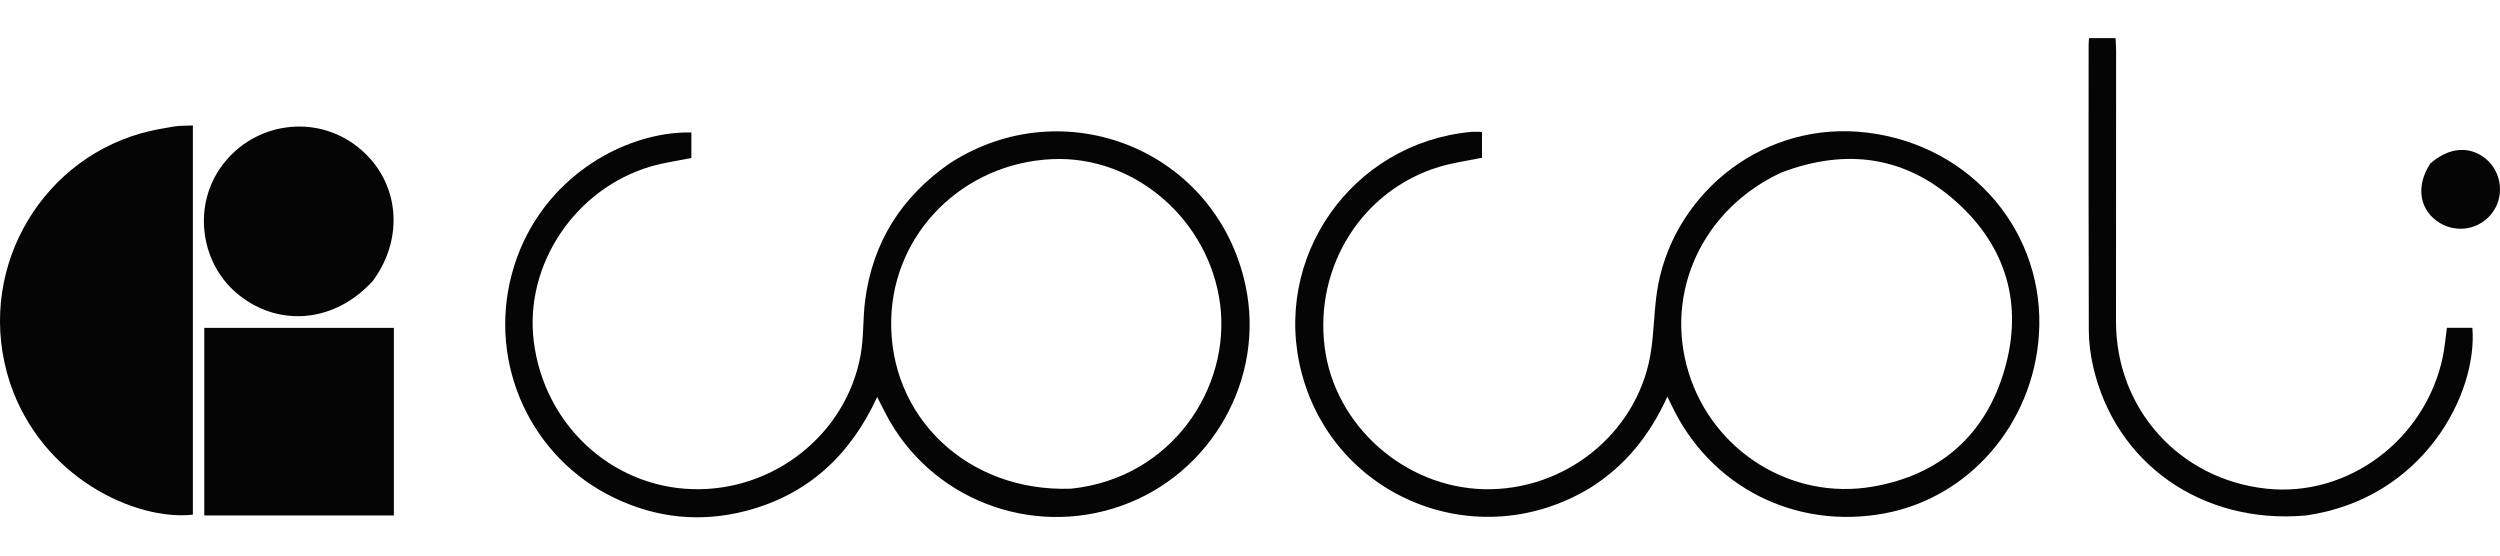
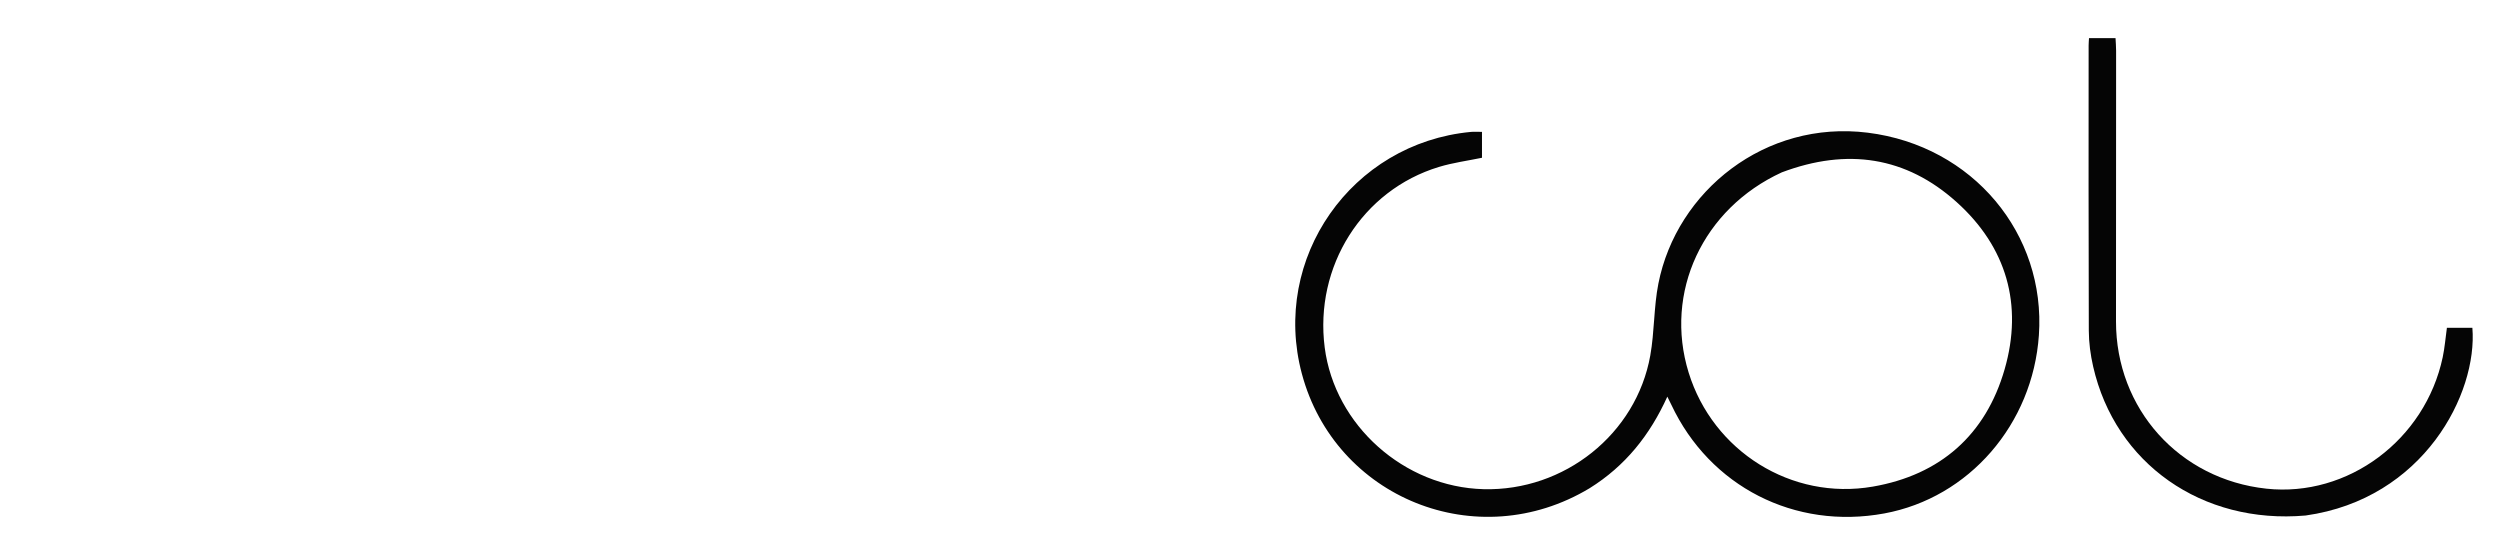
<svg xmlns="http://www.w3.org/2000/svg" width="180" height="40" viewBox="0 0 180 40" fill="none">
-   <path d="M0.709 27.534C-1.82 19.778 2.67 11.736 10.131 9.605C10.903 9.385 11.701 9.245 12.495 9.113C12.933 9.04 13.386 9.059 13.886 9.034C13.886 18.415 13.886 27.735 13.886 37.056C9.772 37.509 2.993 34.41 0.709 27.534Z" fill="#050505" />
  <path d="M114.453 35.151C106.343 40.031 96.124 35.838 93.735 26.913C91.509 18.595 97.305 10.311 105.9 9.498C106.149 9.475 106.402 9.495 106.703 9.495C106.703 10.146 106.703 10.749 106.703 11.359C105.673 11.573 104.615 11.713 103.607 12.018C98.081 13.694 94.627 19.182 95.379 25.022C96.1 30.62 101.097 35.074 106.821 35.221C112.628 35.371 117.809 31.256 118.82 25.599C119.125 23.893 119.068 22.12 119.403 20.422C120.721 13.744 127.102 8.635 134.475 9.553C142.054 10.498 147.304 16.847 146.8 24.135C146.357 30.55 141.769 35.84 135.673 36.967C129.225 38.158 123.105 35.033 120.332 29.133C120.264 28.988 120.19 28.846 120.048 28.559C118.794 31.325 117.027 33.546 114.453 35.151ZM128.289 12.41C122.597 15.026 119.795 21.052 121.584 26.832C123.334 32.485 128.986 36.051 134.843 35.036C139.701 34.195 142.973 31.311 144.333 26.59C145.673 21.942 144.474 17.78 140.869 14.543C137.239 11.283 133.009 10.633 128.289 12.41Z" fill="#050505" />
-   <path d="M68.386 11.757C76.635 6.418 87.591 10.794 89.678 20.558C91.113 27.267 87.224 34.115 80.746 36.414C74.181 38.745 66.923 35.897 63.747 29.744C63.573 29.409 63.404 29.071 63.156 28.585C61.206 32.817 58.14 35.621 53.731 36.779C50.463 37.637 47.266 37.308 44.21 35.837C38.237 32.962 35.133 26.236 36.841 19.769C38.632 12.989 44.837 9.445 49.779 9.535C49.779 10.134 49.779 10.737 49.779 11.376C48.825 11.571 47.838 11.703 46.893 11.976C41.429 13.559 37.753 19.045 38.429 24.558C39.161 30.538 43.993 35.044 49.86 35.218C55.706 35.392 60.92 31.273 61.962 25.577C62.199 24.284 62.119 22.935 62.29 21.626C62.835 17.459 64.881 14.191 68.386 11.757ZM77.121 35.185C84.373 34.431 88.632 27.917 87.847 21.89C87.062 15.861 81.737 11.191 75.766 11.457C69.37 11.742 64.337 16.733 64.169 22.96C63.978 30.004 69.671 35.457 77.121 35.185Z" fill="#050505" />
-   <path d="M21.122 23.607C23.575 23.607 25.931 23.607 28.359 23.607C28.359 28.116 28.359 32.583 28.359 37.112C23.821 37.112 19.289 37.112 14.707 37.112C14.707 32.648 14.707 28.203 14.707 23.607C16.799 23.607 18.912 23.607 21.122 23.607Z" fill="#050505" />
-   <path d="M26.846 20.221C24.175 23.175 20.215 23.595 17.256 21.285C14.496 19.131 13.855 15.066 15.816 12.162C17.975 8.965 22.332 8.146 25.449 10.351C28.663 12.625 29.292 16.908 26.846 20.221Z" fill="#050505" />
  <path d="M166.004 37.117C158.542 37.769 152.3 33.373 150.707 26.39C150.515 25.547 150.397 24.668 150.394 23.805C150.369 16.959 150.38 10.114 150.381 3.268C150.381 3.112 150.397 2.955 150.408 2.746C151.035 2.746 151.632 2.746 152.318 2.746C152.332 3.046 152.36 3.355 152.36 3.665C152.359 10.155 152.36 16.645 152.352 23.136C152.345 29.433 156.905 34.51 163.185 35.185C169.047 35.815 174.61 31.675 175.874 25.726C176.02 25.04 176.075 24.333 176.177 23.601C176.808 23.601 177.41 23.601 178.011 23.601C178.4 28.33 174.507 35.921 166.004 37.117Z" fill="#050505" />
-   <path d="M174.988 11.766C176.348 10.589 177.812 10.485 178.968 11.427C179.991 12.261 180.298 13.755 179.688 14.93C178.932 16.384 177.135 16.904 175.712 16.079C174.207 15.206 173.887 13.428 174.988 11.766Z" fill="#050505" />
</svg>